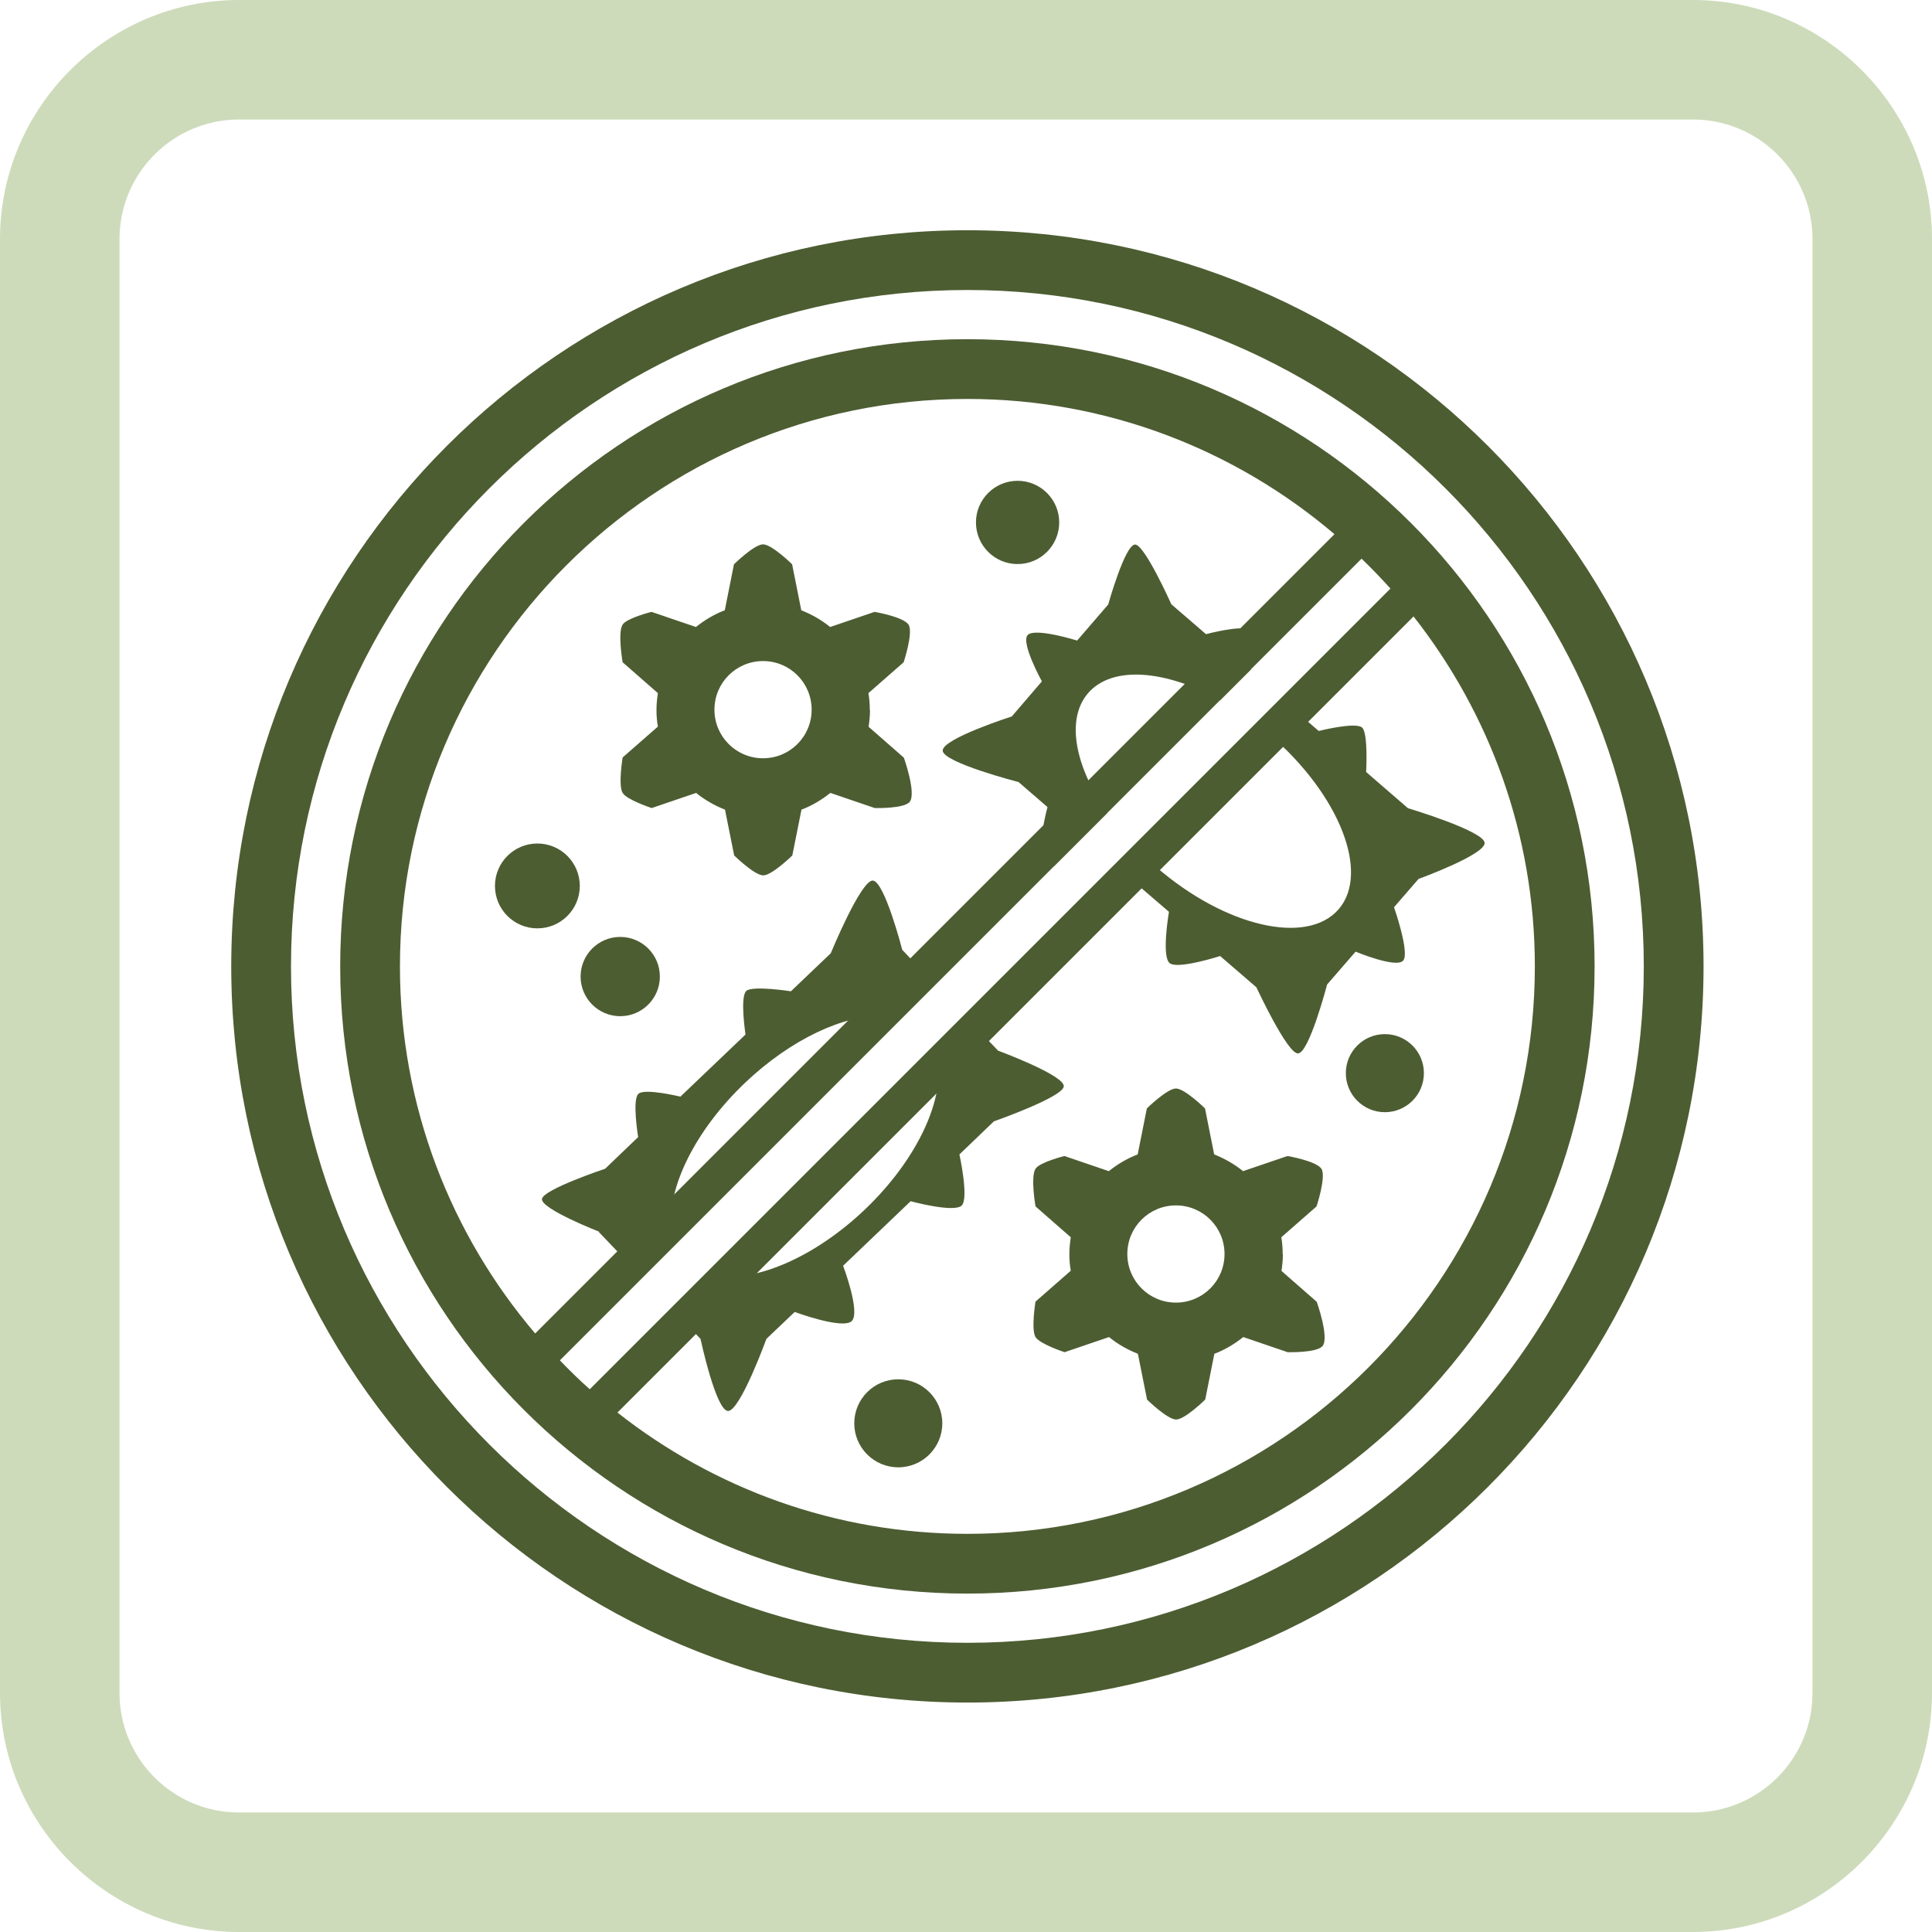
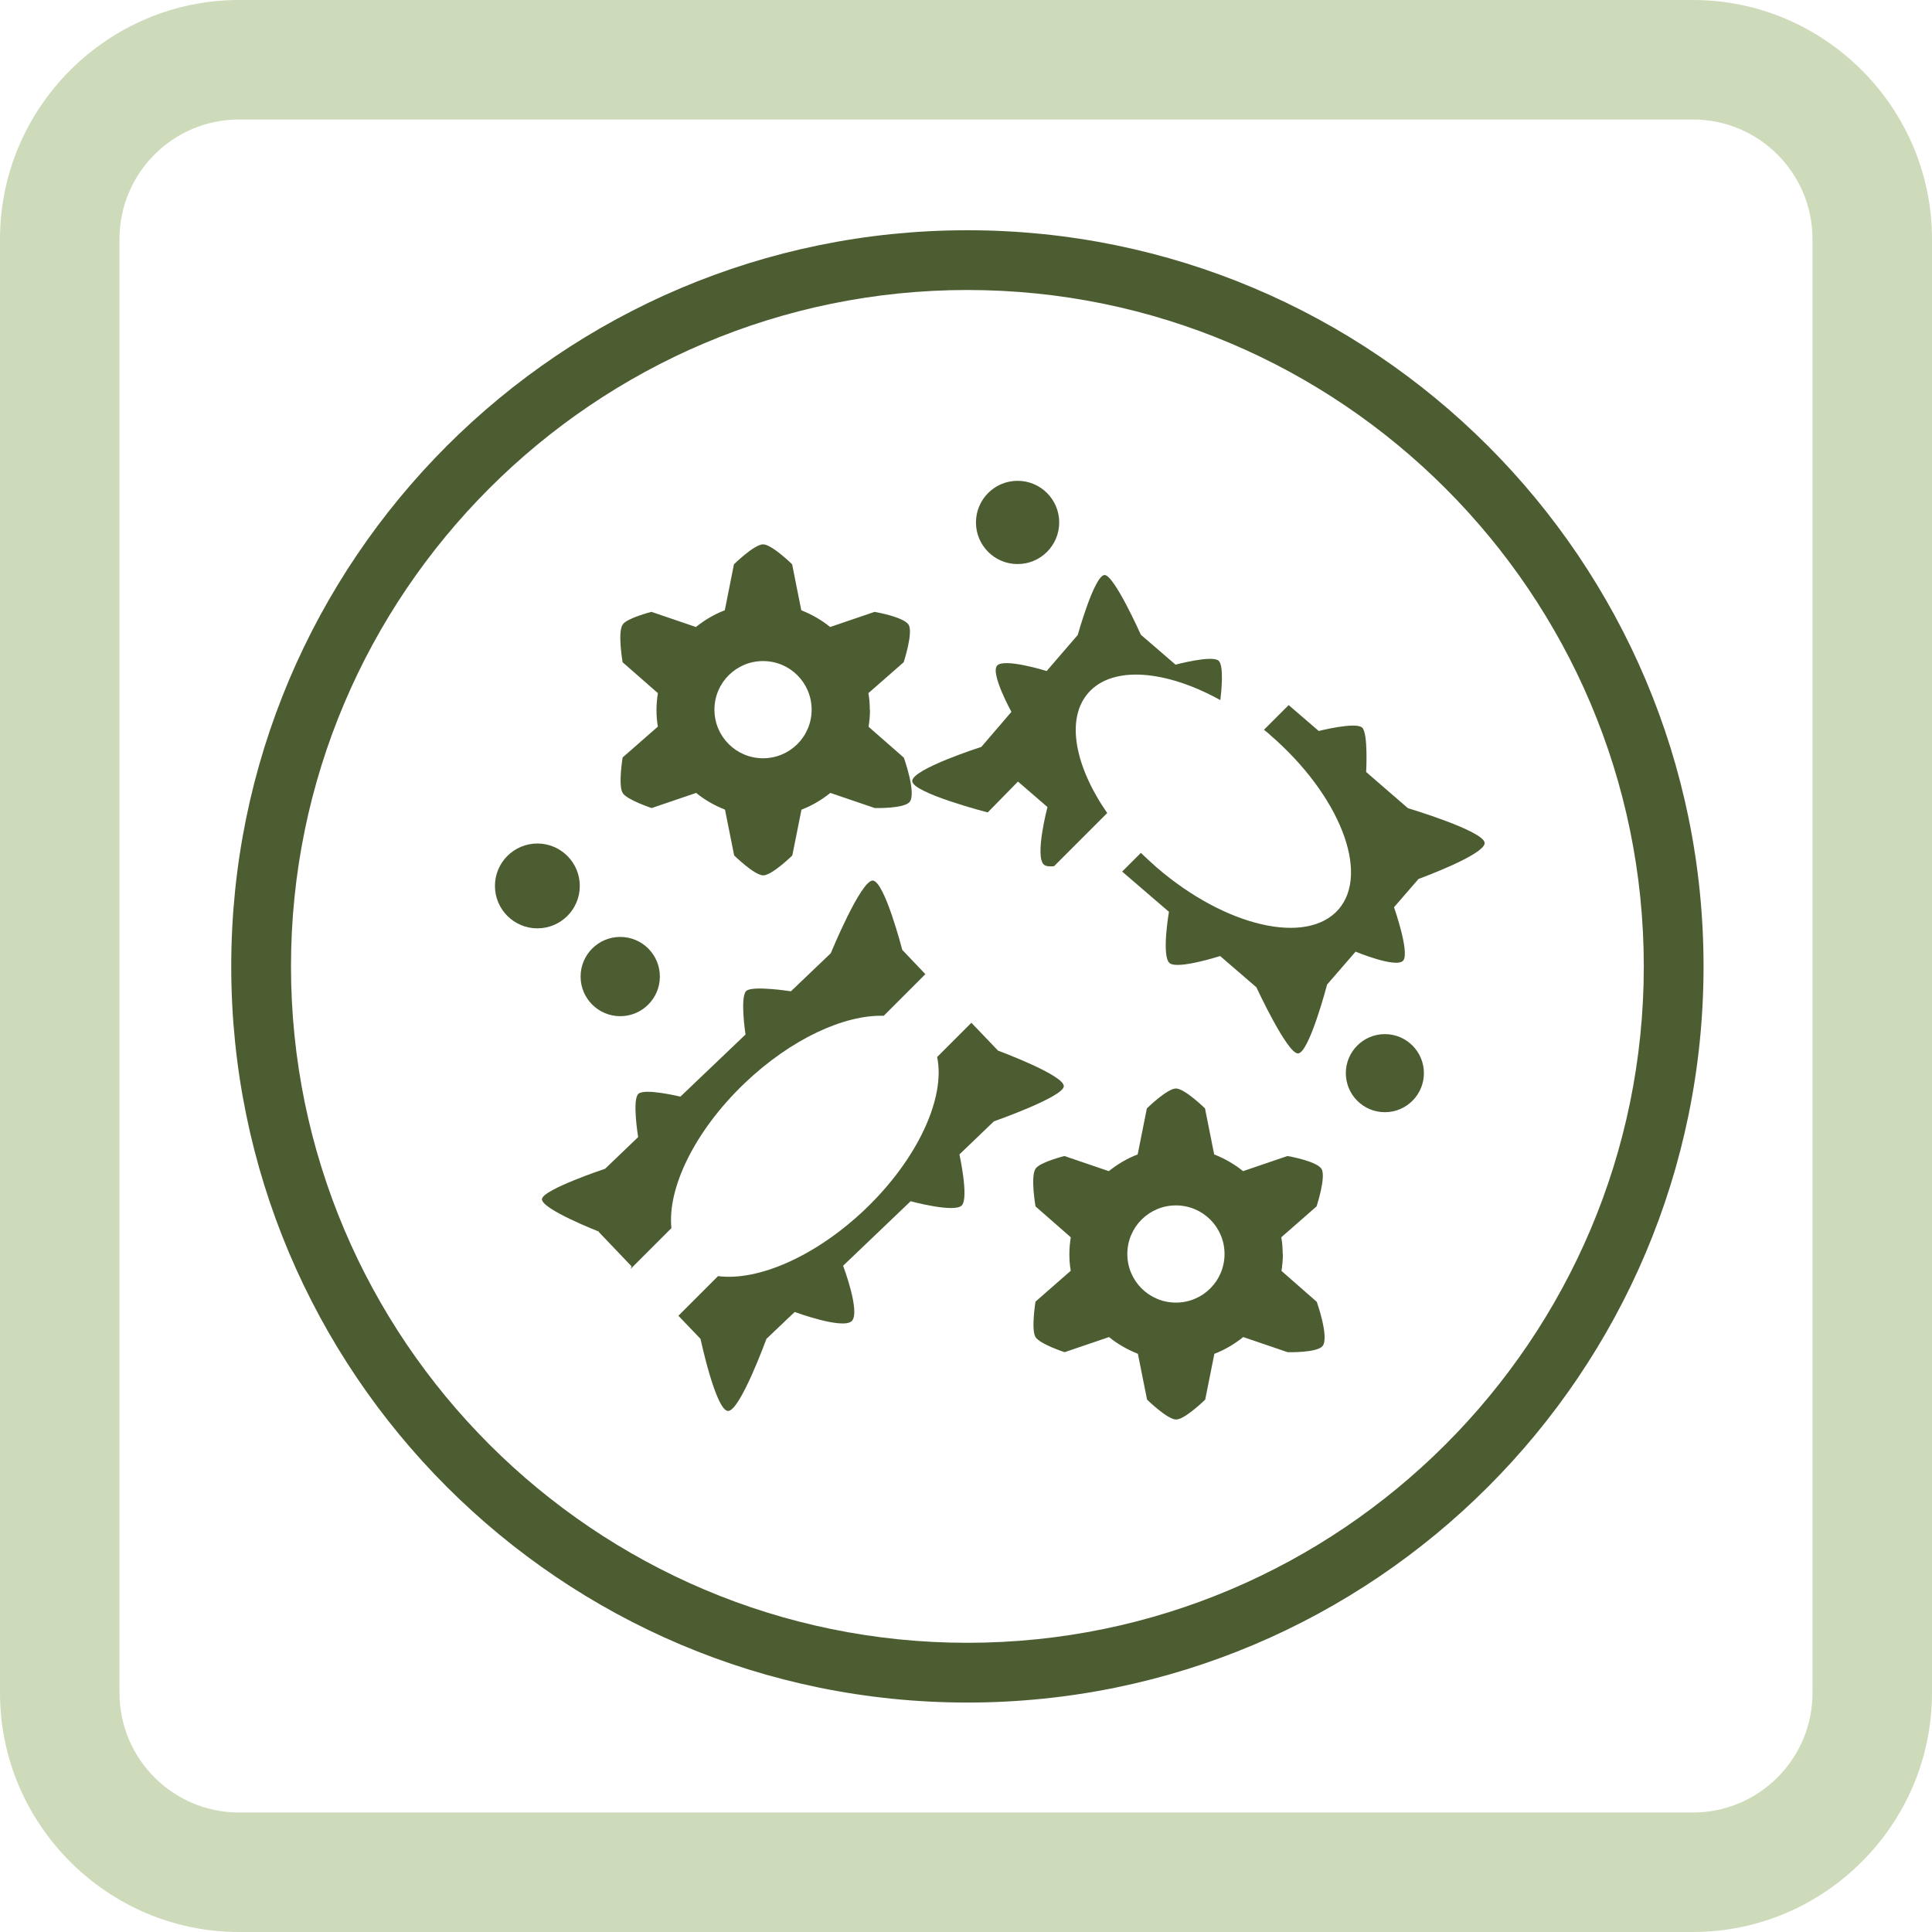
<svg xmlns="http://www.w3.org/2000/svg" id="Ebene_2" viewBox="0 0 97 97">
  <defs>
    <style>
      .cls-1 {
        fill: #cddbba;
      }

      .cls-2 {
        fill: #4d5d32;
      }
    </style>
  </defs>
  <g id="Verdauungsrückstände">
    <g>
      <path class="cls-2" d="M48.57,14.56c18.72,0,33.96,15.23,33.96,33.96s-15.23,33.96-33.96,33.96S14.61,67.24,14.61,48.52,29.84,14.56,48.57,14.56M48.57,11.56c-20.41,0-36.96,16.55-36.96,36.96s16.55,36.96,36.96,36.96,36.96-16.55,36.96-36.96S68.98,11.56,48.57,11.56h0Z" />
      <path class="cls-2" d="M43.67,35.64c0-.28-.02-.57-.07-.84l1.77-1.55s.49-1.48.25-1.88-1.71-.65-1.71-.65l-2.23.76c-.43-.35-.92-.63-1.45-.84l-.46-2.31s-1.02-1-1.46-1-1.46,1-1.46,1l-.46,2.31c-.53.2-1.01.49-1.45.84l-2.23-.76s-1.24.31-1.45.64c-.26.4,0,1.89,0,1.89l1.77,1.55c-.04.27-.07.56-.07.84s.02.57.07.84l-1.77,1.55s-.23,1.4,0,1.78c.21.35,1.46.76,1.46.76l2.23-.76c.43.35.92.63,1.45.84l.46,2.3s1.02,1,1.46,1,1.46-1,1.46-1l.46-2.3c.53-.2,1.01-.49,1.45-.84l2.23.76s1.5.04,1.76-.32c.33-.45-.3-2.21-.3-2.21l-1.77-1.55c.04-.27.07-.56.07-.84ZM38.31,38.07c-1.35,0-2.44-1.09-2.44-2.44s1.09-2.44,2.44-2.44,2.44,1.09,2.44,2.44-1.09,2.44-2.44,2.44Z" />
      <path class="cls-2" d="M64.4,62.96c0-.28-.02-.57-.07-.84l1.77-1.55s.49-1.48.25-1.88-1.71-.65-1.71-.65l-2.23.76c-.43-.35-.92-.63-1.45-.84l-.46-2.31s-1.02-1-1.46-1-1.46,1-1.46,1l-.46,2.31c-.53.2-1.01.49-1.45.84l-2.23-.76s-1.24.31-1.45.64c-.26.4,0,1.89,0,1.89l1.77,1.55c-.04.27-.07.56-.07.84s.02.57.07.84l-1.77,1.55s-.23,1.4,0,1.78c.21.35,1.46.76,1.46.76l2.23-.76c.43.35.92.63,1.45.84l.46,2.3s1.02,1,1.46,1,1.46-1,1.46-1l.46-2.3c.53-.2,1.01-.49,1.45-.84l2.23.76s1.5.04,1.76-.32c.33-.45-.3-2.21-.3-2.21l-1.77-1.55c.04-.27.07-.56.07-.84ZM59.04,65.4c-1.35,0-2.44-1.09-2.44-2.44s1.09-2.44,2.44-2.44,2.44,1.09,2.44,2.44-1.09,2.44-2.44,2.44Z" />
      <circle class="cls-2" cx="26.98" cy="44.48" r="2.13" />
      <circle class="cls-2" cx="31.14" cy="49.03" r="1.99" />
-       <circle class="cls-2" cx="45.1" cy="71.46" r="2.21" />
      <circle class="cls-2" cx="69.53" cy="53.88" r="1.96" />
      <circle class="cls-2" cx="51.09" cy="26.23" r="2.09" />
      <path class="cls-1" d="M85,6c3.31,0,6,2.69,6,6v73c0,3.31-2.69,6-6,6H12c-3.31,0-6-2.69-6-6V12c0-3.31,2.69-6,6-6h73M85,0H12C5.4,0,0,5.4,0,12v73c0,6.6,5.4,12,12,12h73c6.6,0,12-5.4,12-12V12c0-6.6-5.4-12-12-12h0Z" />
-       <path class="cls-2" d="M48.57,17.03c-17.39,0-31.49,14.1-31.49,31.49s14.1,31.49,31.49,31.49,31.49-14.1,31.49-31.49-14.1-31.49-31.49-31.49ZM28.1,68.31l40.26-40.26c.5.48.98.98,1.45,1.5l-40.2,40.2c-.52-.46-1.02-.95-1.5-1.45ZM48.57,20.03c7.02,0,13.46,2.56,18.43,6.79l-40.13,40.13c-4.23-4.97-6.79-11.41-6.79-18.43,0-15.71,12.78-28.49,28.49-28.49ZM48.57,77.01c-6.63,0-12.73-2.28-17.57-6.09l39.97-39.97c3.81,4.85,6.09,10.95,6.09,17.57,0,15.71-12.78,28.49-28.49,28.49Z" />
      <g>
-         <path class="cls-2" d="M51.11,39.24l1.48,1.28s-.65,2.47-.18,2.89c.1.09.29.1.51.08l2.67-2.67c-1.62-2.34-2.09-4.71-.96-6.02,1.21-1.4,3.89-1.17,6.64.35l1.53-1.53c.05-.41.19-1.74-.09-1.98-.33-.29-2.16.2-2.16.2l-1.74-1.5s-1.34-3-1.82-3c-.51,0-1.35,3.01-1.35,3.01l-1.56,1.81s-2.15-.67-2.49-.27c-.34.4.72,2.32.72,2.32l-1.51,1.76s-3.5,1.12-3.47,1.72c.03.6,3.79,1.57,3.79,1.57Z" />
+         <path class="cls-2" d="M51.11,39.24l1.48,1.28s-.65,2.47-.18,2.89c.1.09.29.1.51.08l2.67-2.67c-1.62-2.34-2.09-4.71-.96-6.02,1.21-1.4,3.89-1.17,6.64.35c.05-.41.19-1.74-.09-1.98-.33-.29-2.16.2-2.16.2l-1.74-1.5s-1.34-3-1.82-3c-.51,0-1.35,3.01-1.35,3.01l-1.56,1.81s-2.15-.67-2.49-.27c-.34.4.72,2.32.72,2.32l-1.51,1.76s-3.5,1.12-3.47,1.72c.03.6,3.79,1.57,3.79,1.57Z" />
        <path class="cls-2" d="M70.68,40.57l-2.09-1.81s.11-1.94-.2-2.23c-.33-.3-2.18.17-2.18.17l-1.51-1.3-1.24,1.24c.11.09.22.17.32.27,3.47,3,5.01,6.91,3.43,8.74-1.58,1.83-5.68.89-9.15-2.11-.27-.24-.53-.48-.78-.72l-.94.94,2.35,2.02s-.39,2.25.04,2.58c.41.32,2.53-.36,2.53-.36l1.82,1.57s1.55,3.34,2.09,3.32c.56-.02,1.46-3.46,1.46-3.46l1.43-1.65s2.04.85,2.39.45c.34-.4-.46-2.68-.46-2.68l1.23-1.42s3.35-1.22,3.32-1.81c-.03-.6-3.84-1.74-3.84-1.74Z" />
      </g>
      <g>
        <path class="cls-2" d="M50.12,52.76l-1.35-1.41-1.72,1.72c.43,2.02-.95,5.1-3.62,7.65-2.49,2.37-5.38,3.61-7.38,3.35l-1.99,1.99,1.11,1.16s.77,3.6,1.38,3.62c.6.03,1.93-3.62,1.93-3.62l1.42-1.35s2.4.89,2.86.46c.46-.43-.43-2.78-.43-2.78l3.39-3.24s2.2.6,2.57.21c.36-.38-.12-2.56-.12-2.56l1.73-1.66s3.48-1.22,3.51-1.76c.03-.56-3.3-1.79-3.3-1.79Z" />
        <path class="cls-2" d="M30.06,61.85l1.65,1.73s-.02.05-.05.13l2.05-2.05c-.21-2.01,1.17-4.88,3.68-7.28,2.33-2.22,5-3.44,6.98-3.38l2.09-2.09-1.16-1.22s-.89-3.45-1.48-3.48c-.6-.02-2.11,3.65-2.11,3.65l-2,1.91s-1.92-.3-2.24-.02c-.33.3-.04,2.19-.04,2.19l-3.27,3.12s-1.8-.44-2.11-.14c-.32.3-.01,2.17-.01,2.17l-1.66,1.59s-3.12,1.04-3.17,1.52c-.05.5,2.87,1.64,2.87,1.64Z" />
      </g>
    </g>
  </g>
</svg>